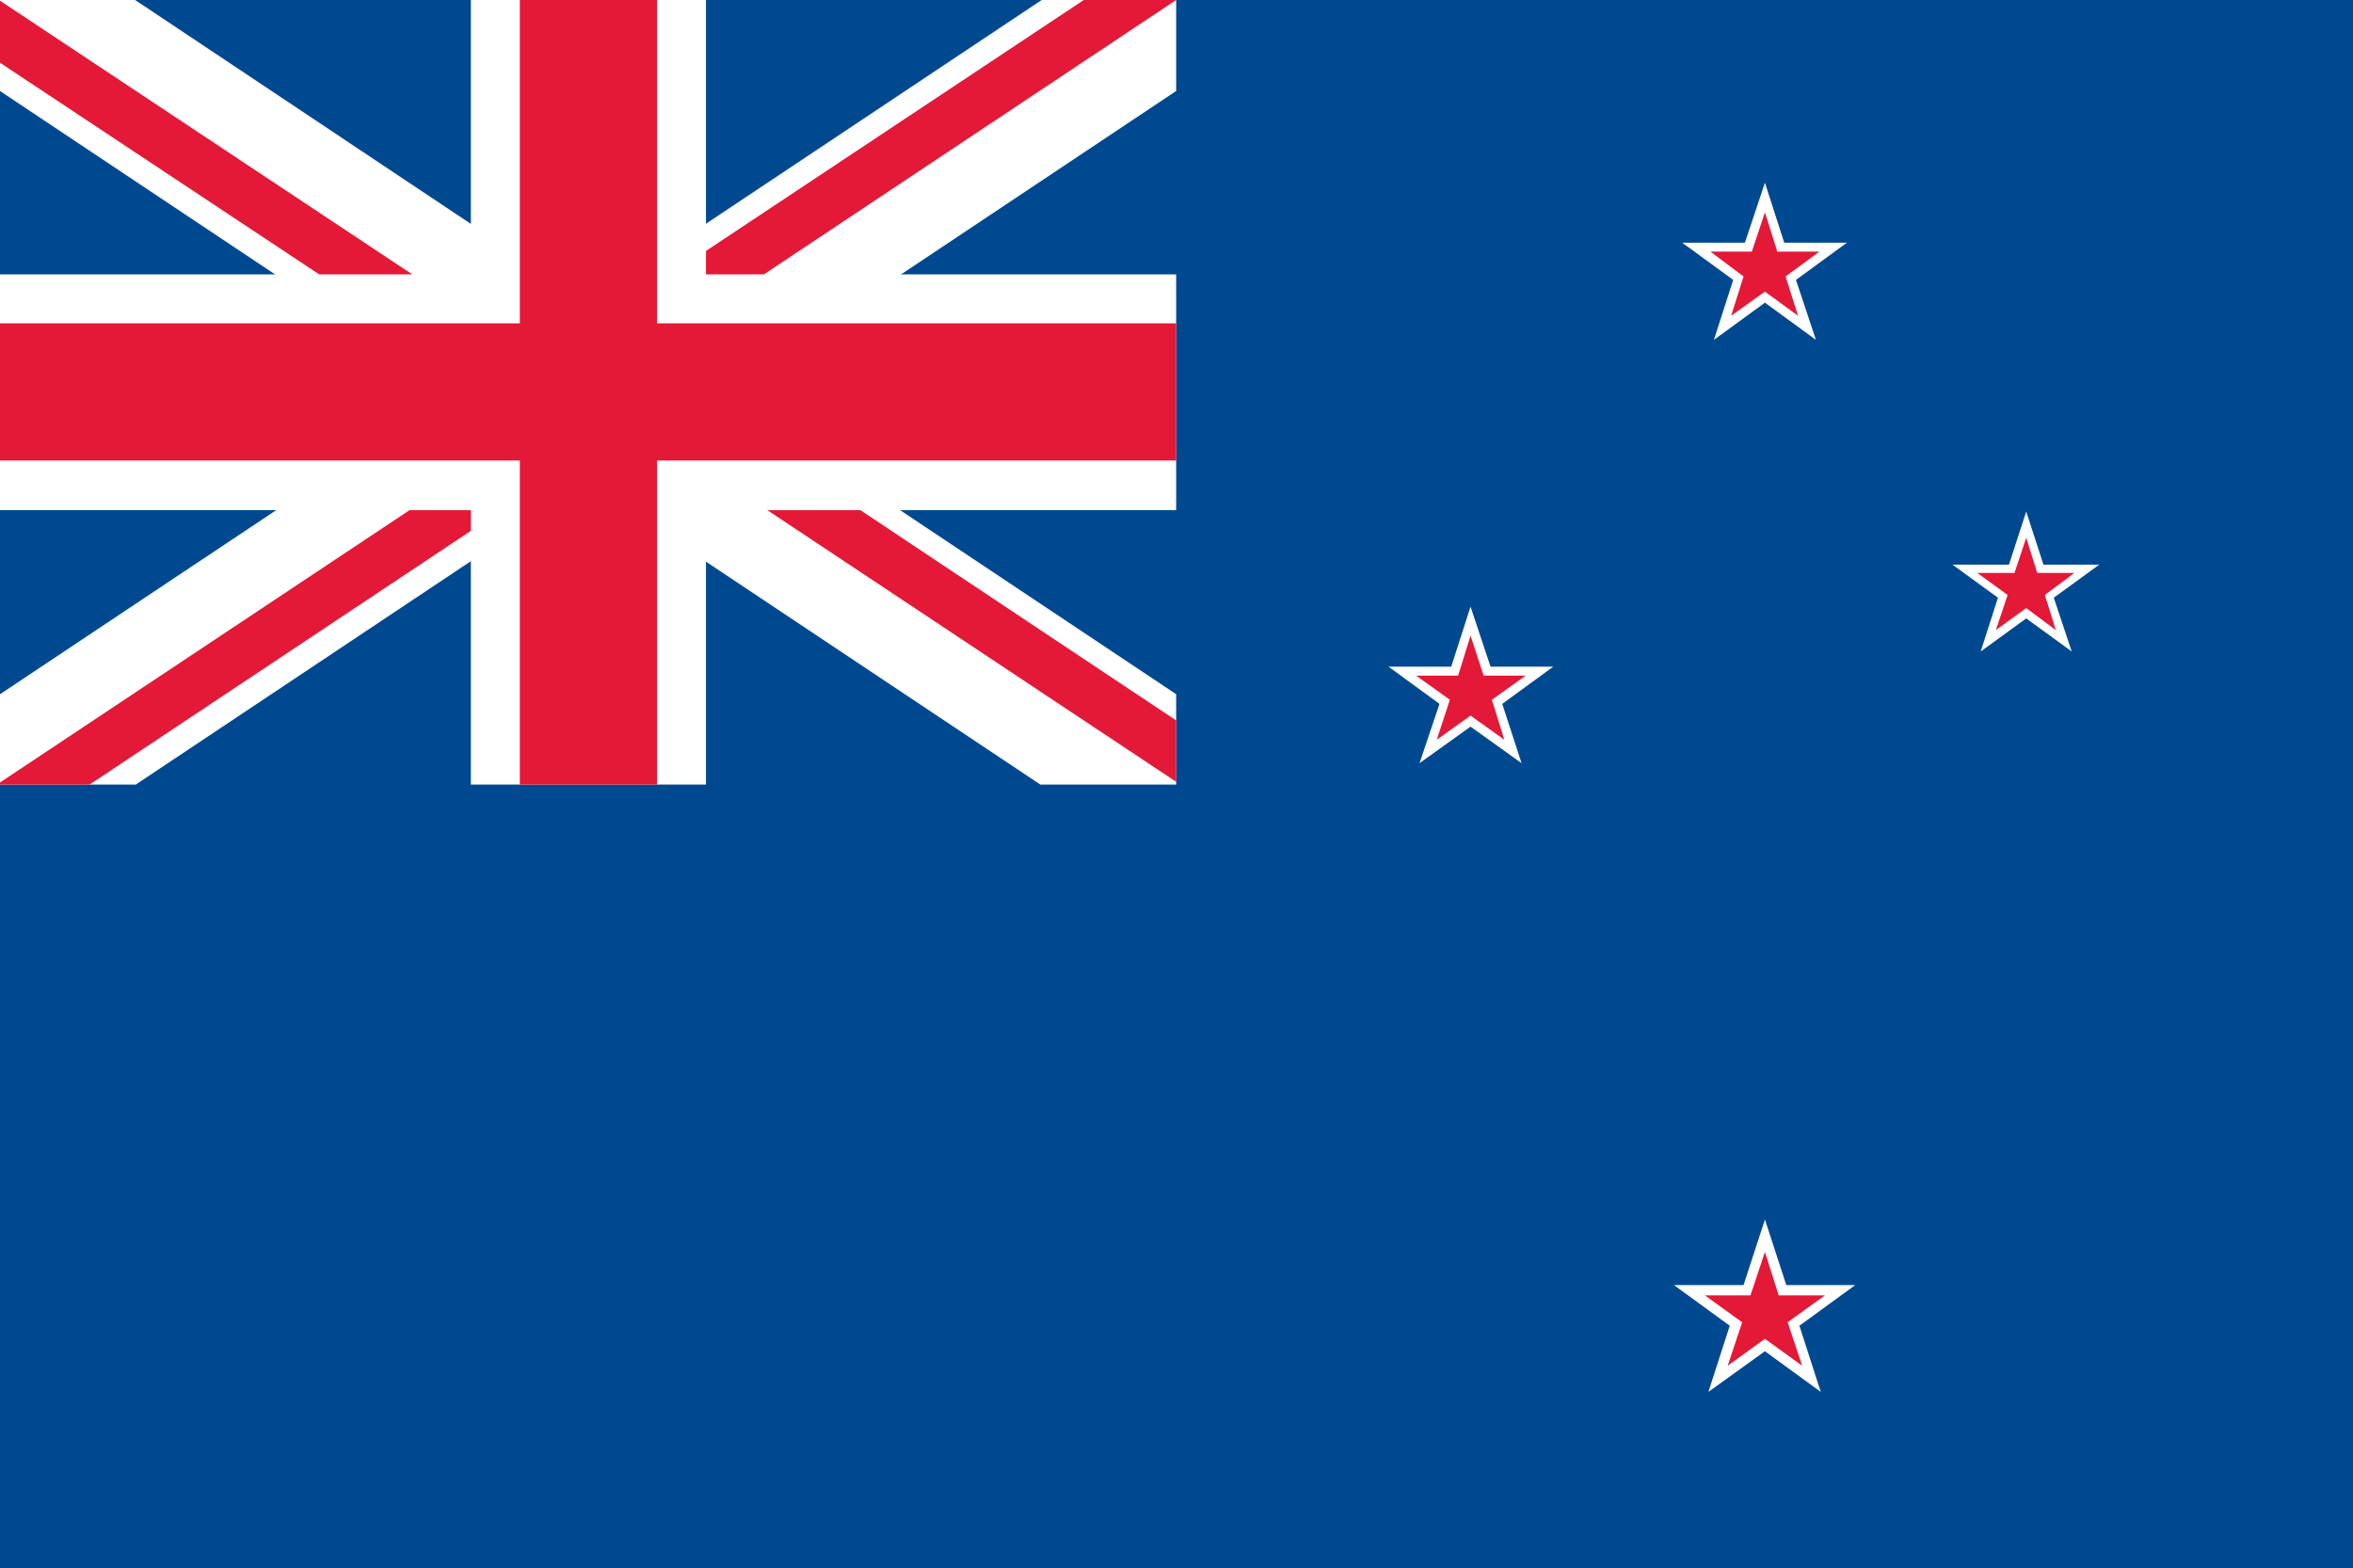
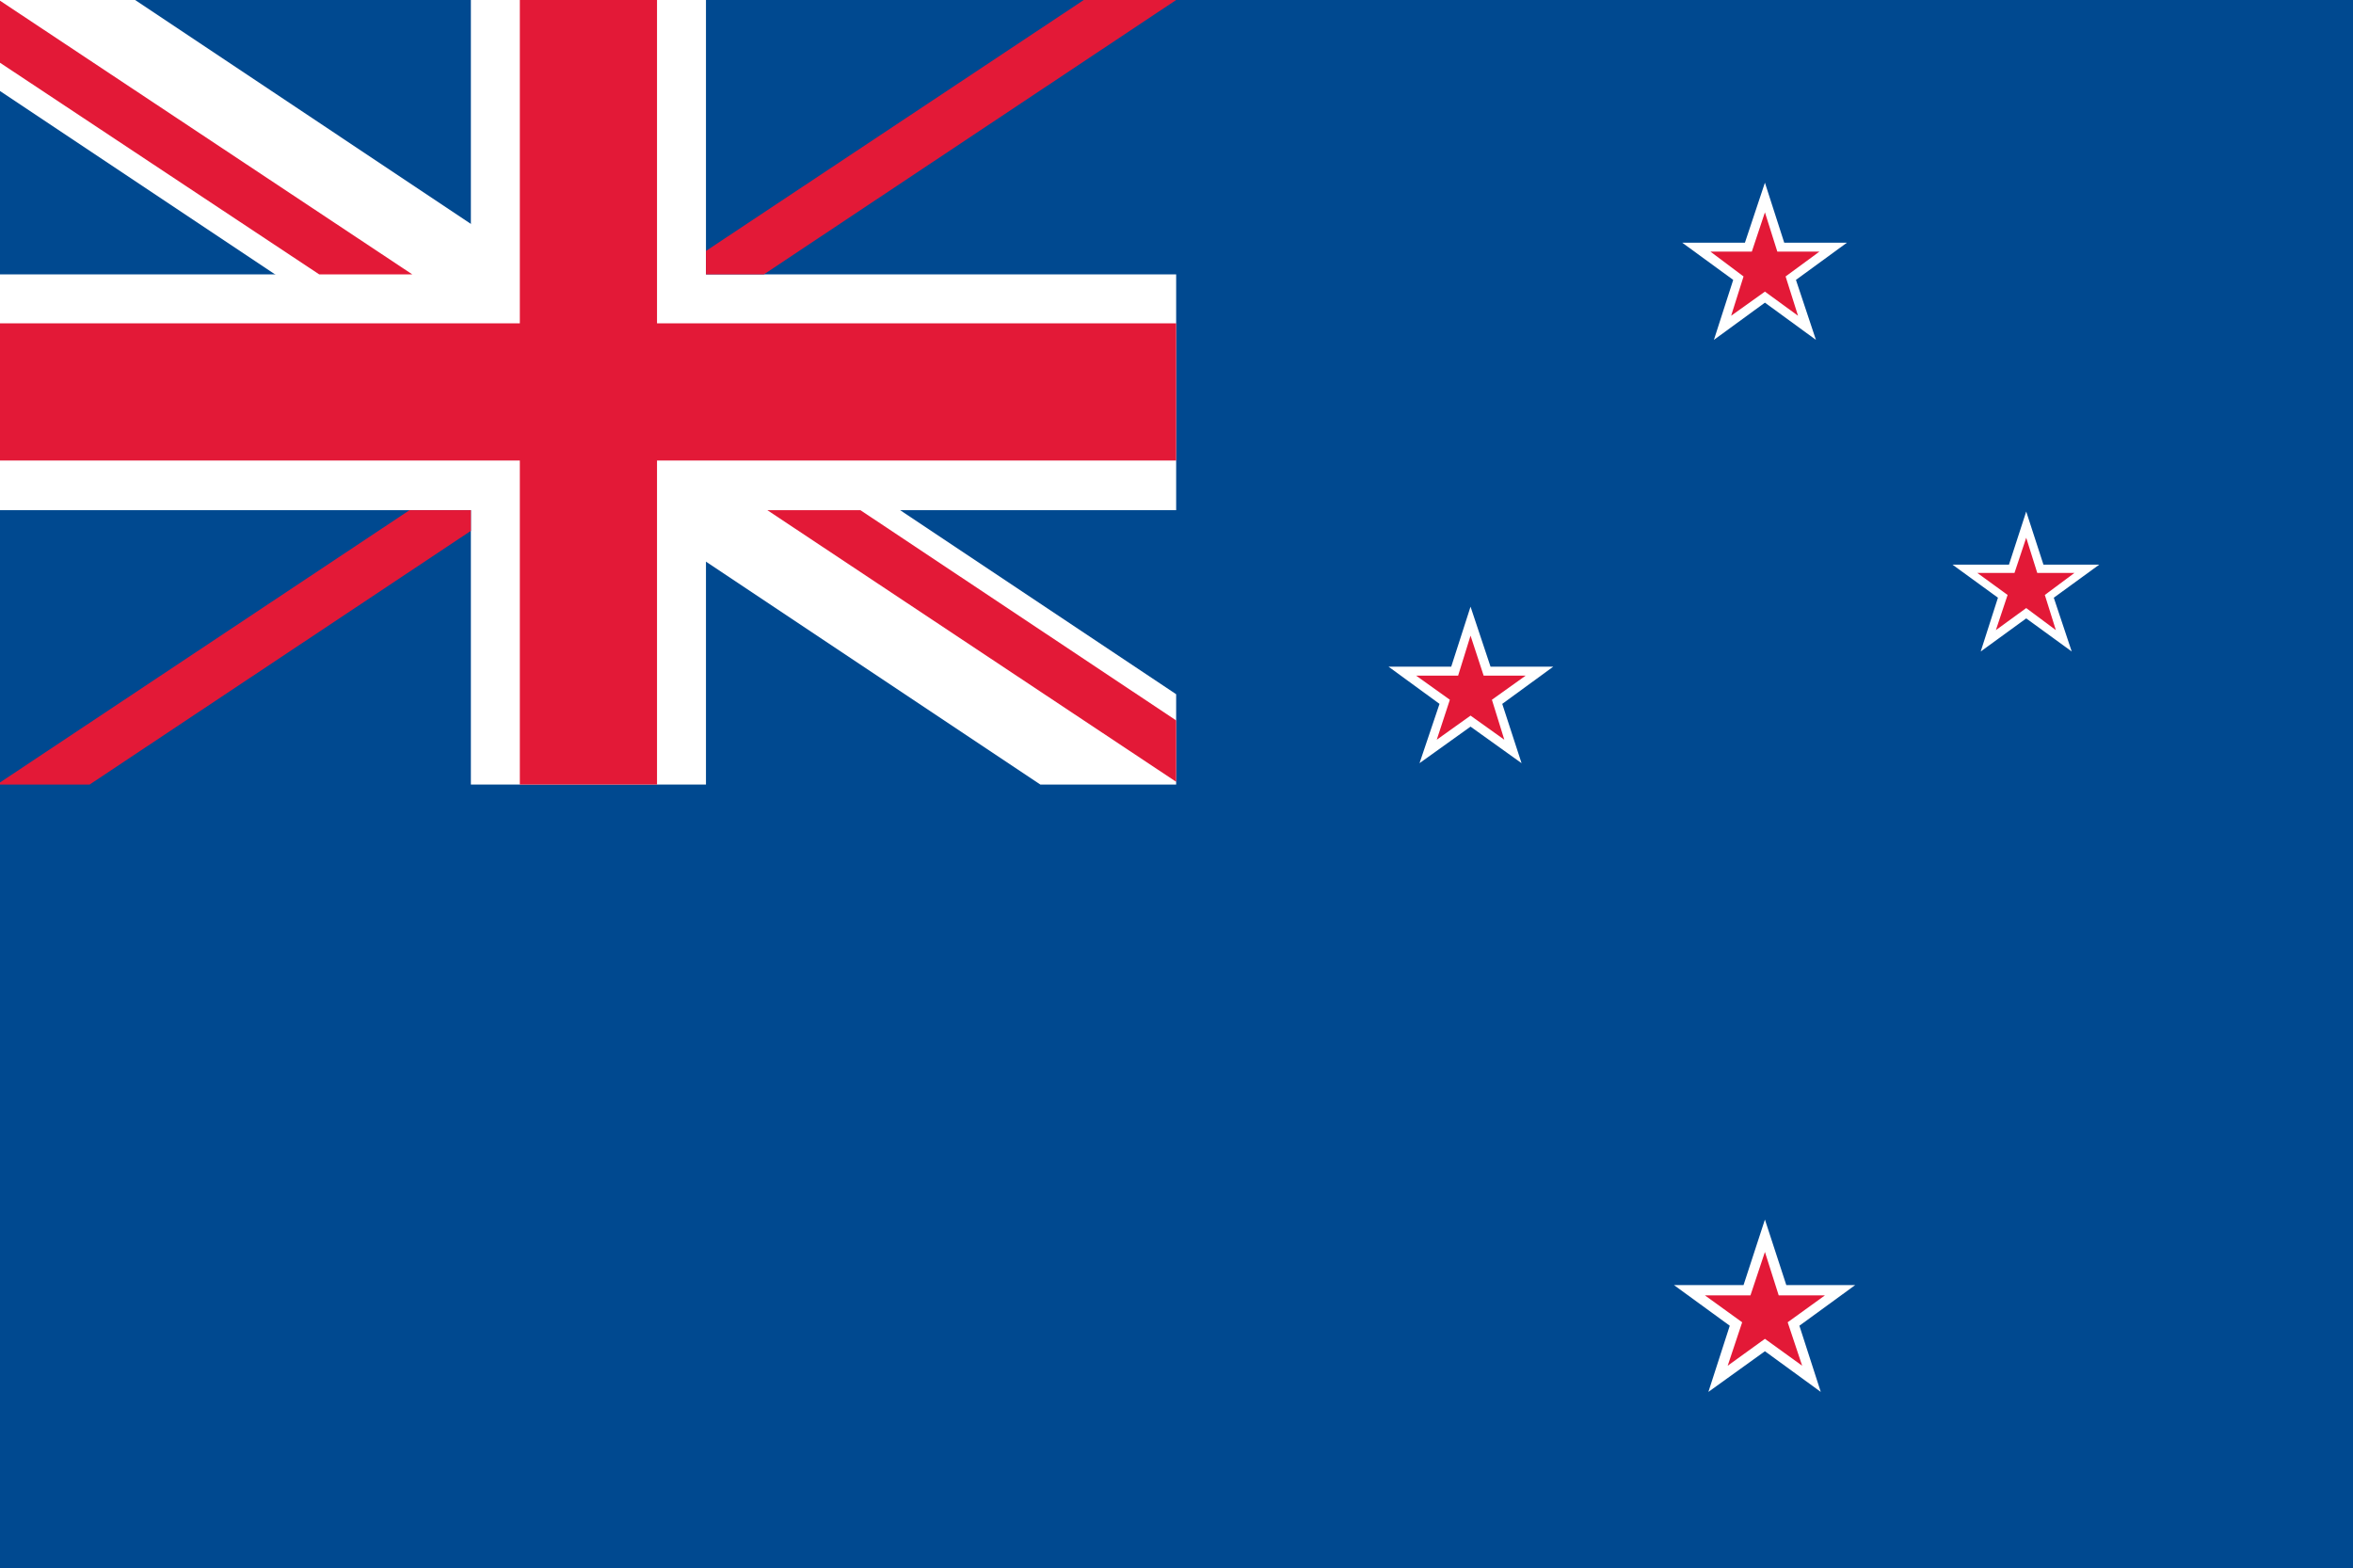
<svg xmlns="http://www.w3.org/2000/svg" viewBox="0 0 34.13 22.75">
  <defs>
    <style>.cls-1{fill:#004990;}.cls-2{fill:#fff;}.cls-3{fill:#e31937;}</style>
  </defs>
  <g id="レイヤー_2" data-name="レイヤー 2">
    <g id="illust">
      <rect class="cls-1" width="34.13" height="22.75" />
      <polygon class="cls-2" points="24.4 3.52 25.31 3.52 25.6 2.65 25.88 3.52 26.79 3.52 26.05 4.06 26.34 4.93 25.6 4.39 24.86 4.93 25.14 4.06 24.4 3.52" />
      <polygon class="cls-3" points="24.81 3.65 25.41 3.65 25.6 3.08 25.78 3.65 26.39 3.65 25.9 4.01 26.08 4.58 25.6 4.23 25.11 4.58 25.29 4.01 24.81 3.65" />
      <polygon class="cls-2" points="20.14 9.67 21.05 9.67 21.33 8.8 21.62 9.67 22.53 9.67 21.79 10.21 22.07 11.07 21.33 10.54 20.59 11.07 20.88 10.21 20.14 9.67" />
      <polygon class="cls-3" points="20.54 9.8 21.15 9.8 21.33 9.22 21.52 9.8 22.13 9.8 21.64 10.15 21.82 10.73 21.33 10.38 20.84 10.73 21.03 10.15 20.54 9.8" />
      <polygon class="cls-2" points="28.32 8.19 29.14 8.19 29.39 7.42 29.64 8.19 30.45 8.19 29.79 8.67 30.05 9.45 29.39 8.97 28.73 9.45 28.98 8.67 28.32 8.19" />
      <polygon class="cls-3" points="28.68 8.31 29.22 8.31 29.39 7.8 29.55 8.31 30.09 8.31 29.66 8.63 29.82 9.14 29.39 8.82 28.95 9.14 29.12 8.63 28.68 8.31" />
      <polygon class="cls-2" points="24.28 18.64 25.29 18.64 25.6 17.69 25.91 18.64 26.91 18.64 26.1 19.23 26.41 20.19 25.6 19.6 24.78 20.19 25.09 19.23 24.28 18.64" />
      <polygon class="cls-3" points="24.73 18.79 25.39 18.79 25.6 18.16 25.8 18.79 26.47 18.79 25.93 19.18 26.14 19.81 25.6 19.42 25.06 19.81 25.27 19.18 24.73 18.79" />
-       <rect class="cls-1" width="17.06" height="11.38" />
      <polygon class="cls-2" points="17.06 3.98 10.24 3.98 10.24 0 6.83 0 6.83 3.98 0 3.98 0 7.4 6.83 7.4 6.83 11.38 10.24 11.38 10.24 7.4 17.06 7.4 17.06 3.98" />
      <polygon class="cls-2" points="17.06 10.07 1.96 0 0 0 0 1.32 15.09 11.38 17.06 11.38 17.06 10.07" />
-       <polygon class="cls-2" points="0 10.07 15.11 0 17.06 0 17.06 1.32 1.97 11.38 0 11.38 0 10.07" />
      <polygon class="cls-3" points="17.06 4.69 9.53 4.69 9.53 0 7.54 0 7.54 4.69 0 4.69 0 6.68 7.54 6.68 7.54 11.38 9.53 11.38 9.53 6.68 17.06 6.68 17.06 4.69" />
      <polygon class="cls-3" points="17.06 11.34 17.06 10.45 12.48 7.4 11.13 7.4 17.06 11.34" />
      <polygon class="cls-3" points="17.06 0 15.72 0 10.24 3.64 10.24 3.98 11.08 3.98 17.06 0 17.06 0" />
      <polygon class="cls-3" points="5.94 7.4 0 11.35 0 11.38 1.3 11.38 6.83 7.7 6.83 7.4 5.94 7.4" />
      <polygon class="cls-3" points="0 0.01 0 0.91 4.63 3.98 5.98 3.98 0 0.01" />
    </g>
  </g>
</svg>